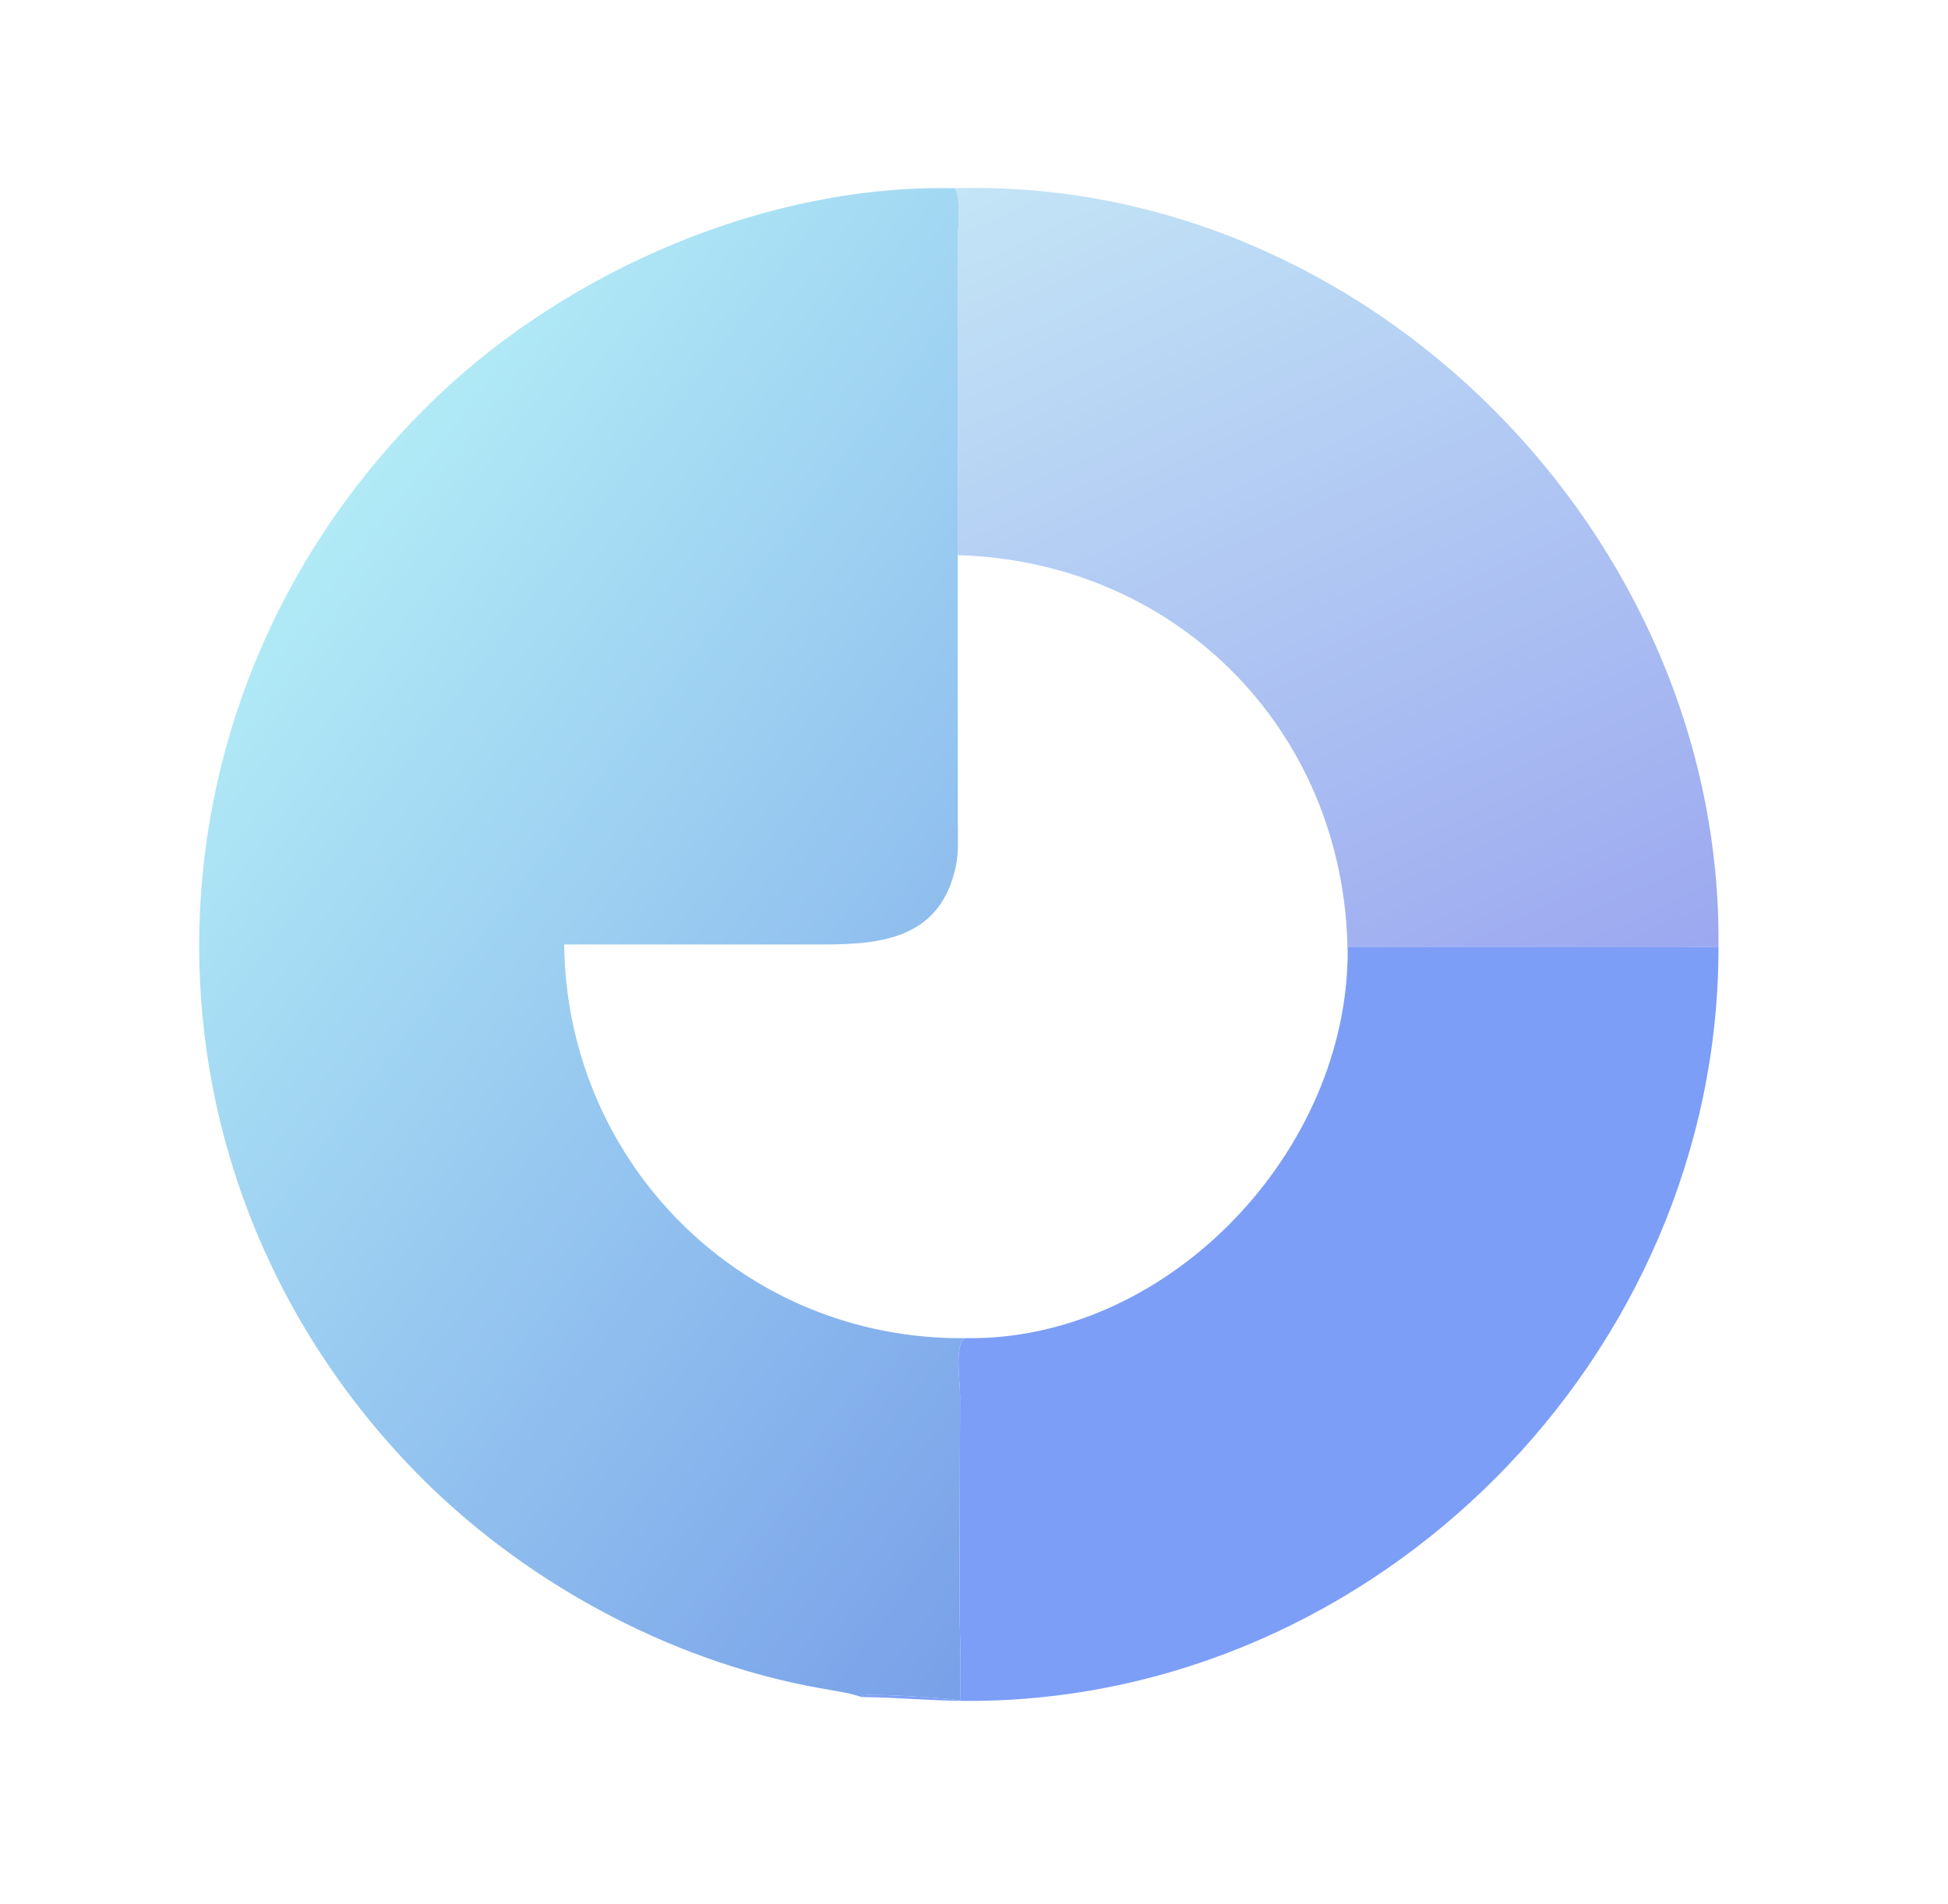
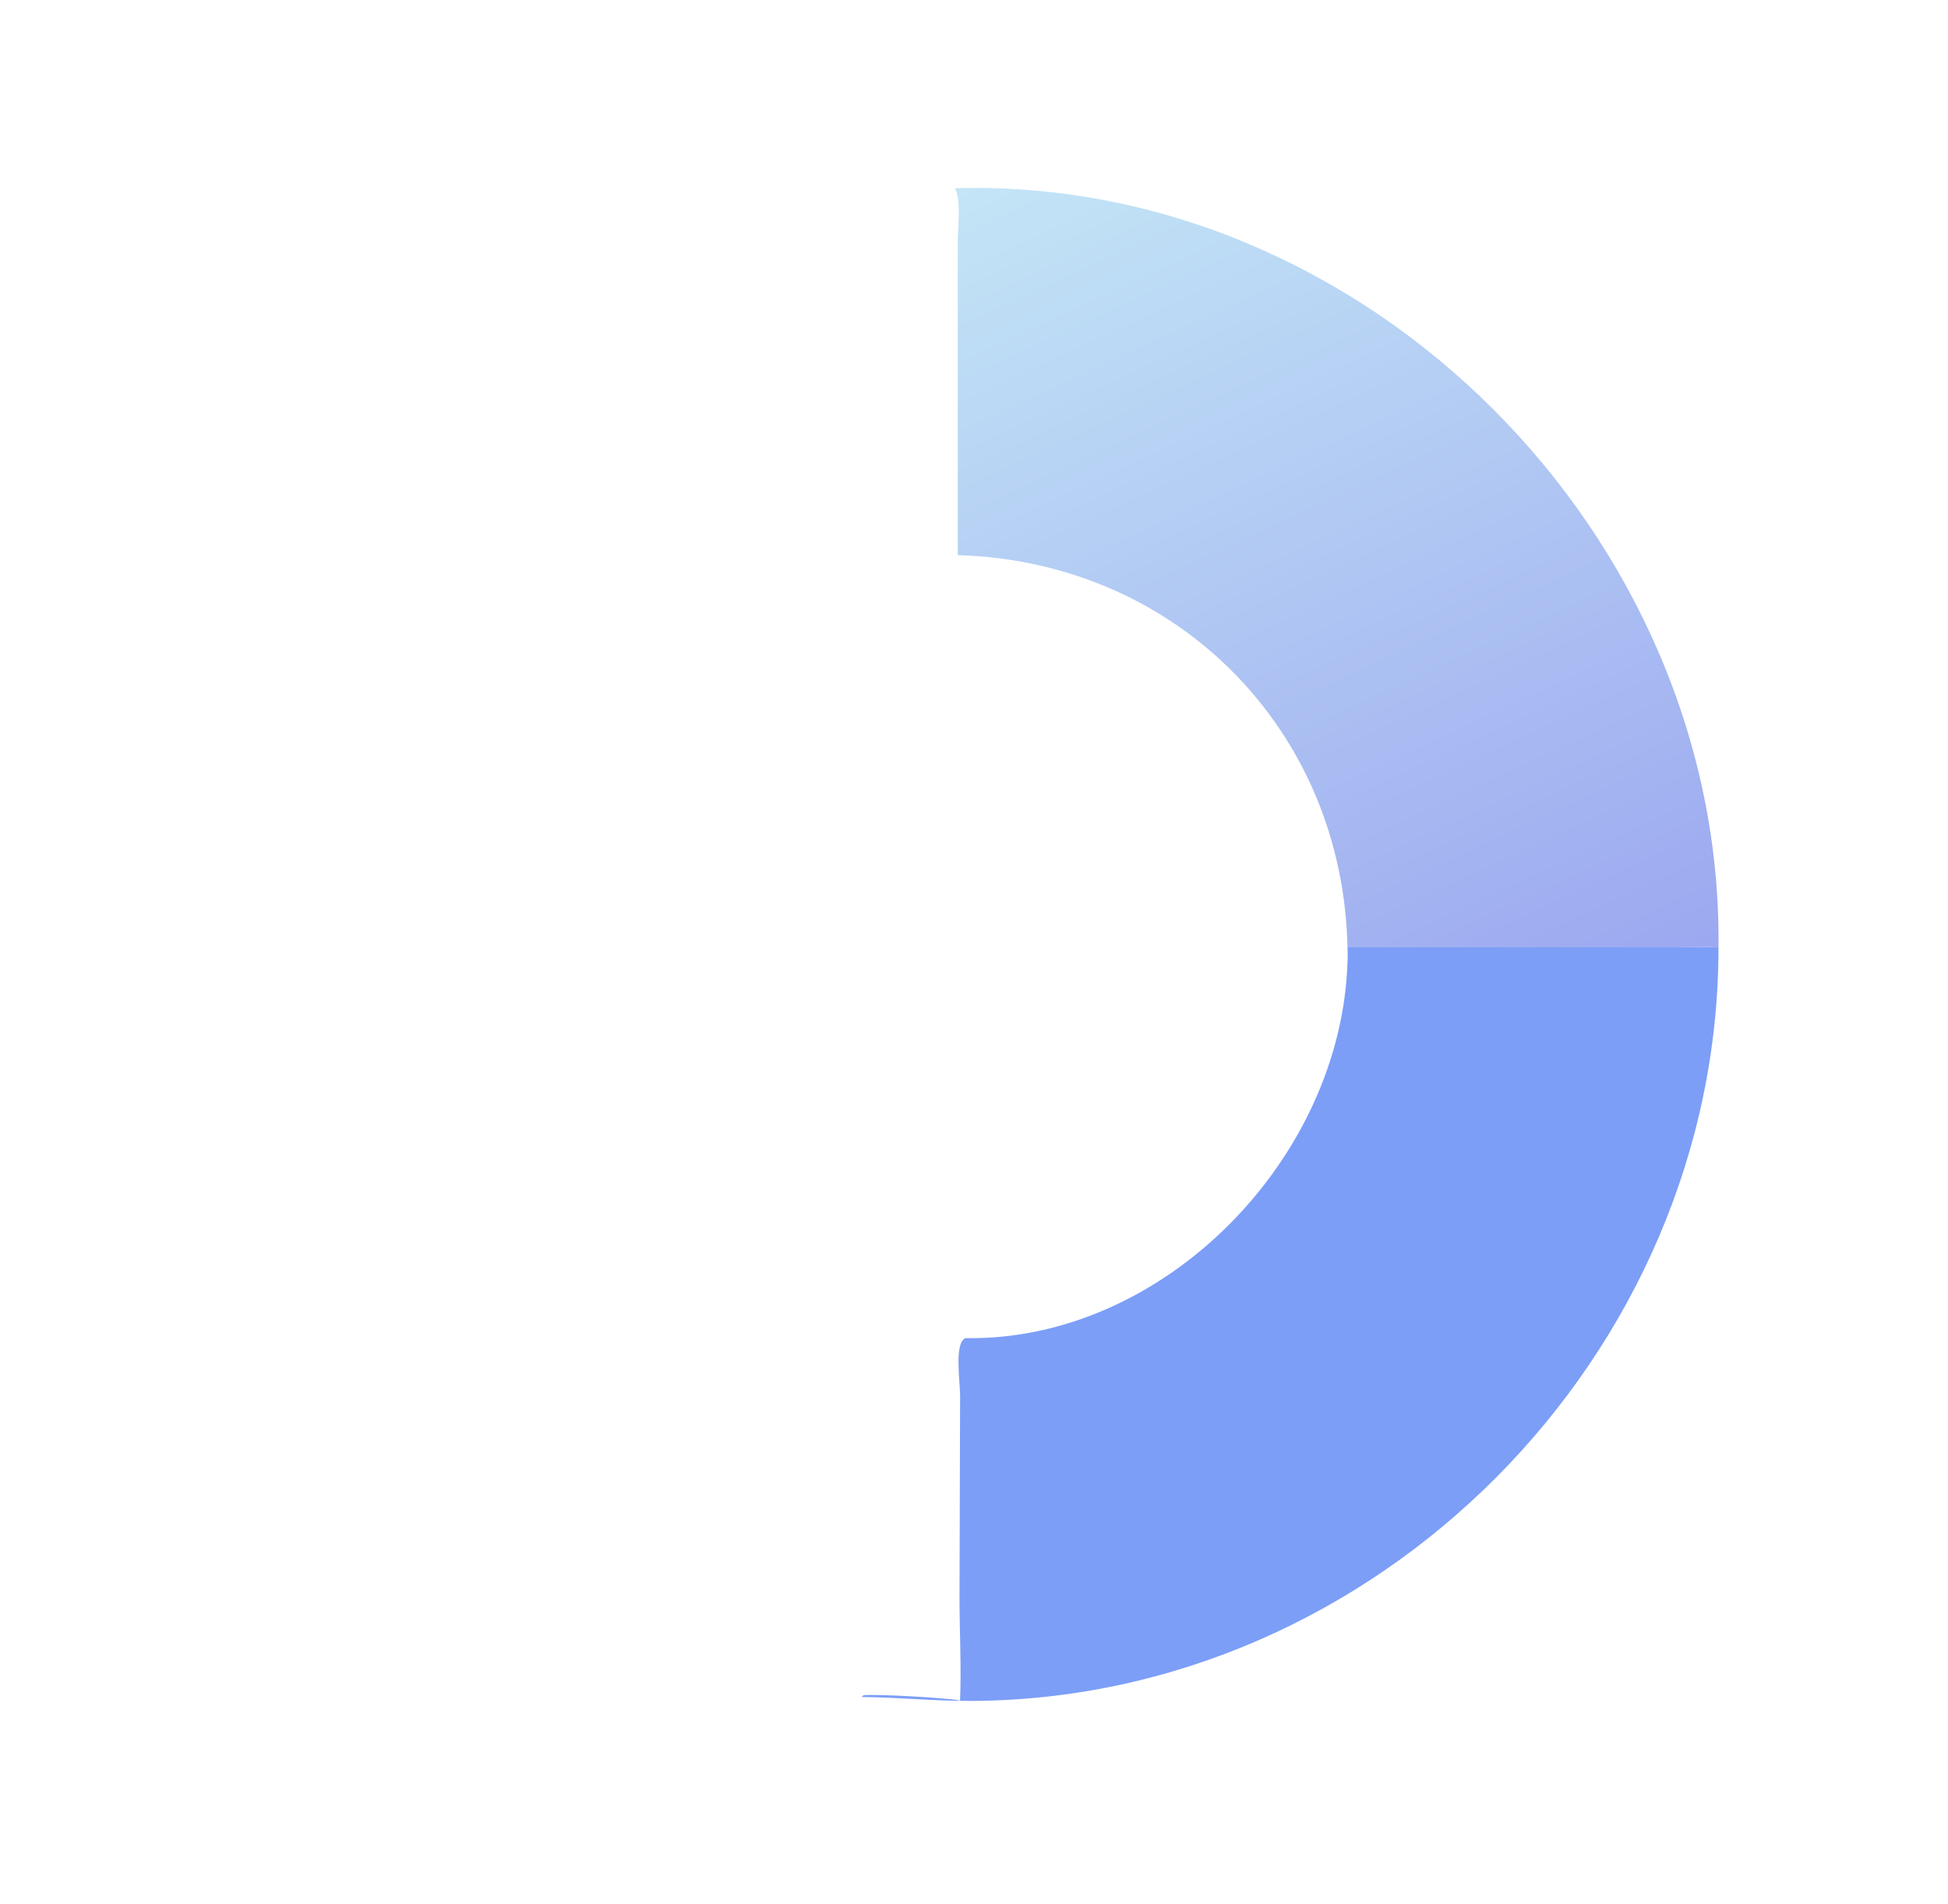
<svg xmlns="http://www.w3.org/2000/svg" width="45" height="44" viewBox="0 0 45 44" fill="none">
  <path d="M31.129 21.888L38.733 21.888C39.054 21.888 39.377 21.875 39.698 21.888C39.704 31.319 31.79 39.295 22.387 39.3C21.557 39.301 20.731 39.216 19.902 39.21L19.947 39.17C20.173 39.132 21.954 39.233 22.178 39.292C22.21 38.509 22.166 37.712 22.165 36.927L22.179 32.249C22.179 31.928 22.038 31.033 22.301 30.918C26.887 30.992 30.997 26.772 31.129 22.206C31.152 22.1 31.137 21.995 31.129 21.888Z" fill="#7C9EF7" />
  <path d="M22.062 4.349C31.57 4.074 39.807 12.374 39.698 21.888C39.377 21.875 39.054 21.888 38.733 21.888L31.129 21.888C31.137 21.995 31.152 22.1 31.129 22.206C31.185 17.039 27.296 12.978 22.125 12.826L22.125 5.571C22.125 5.246 22.206 4.639 22.062 4.349Z" fill="url(#paint0_linear_33_1136)" />
-   <path d="M19.902 39.21C19.585 39.102 19.245 39.061 18.916 39.001C15.402 38.367 11.984 36.487 9.518 33.924C2.722 26.862 3.023 15.925 10.095 9.167C13.176 6.223 17.75 4.247 22.062 4.35C22.206 4.639 22.125 5.246 22.125 5.571L22.125 12.826C27.296 12.978 31.185 17.039 31.129 22.206C30.997 26.772 26.887 30.991 22.301 30.918C22.038 31.033 22.179 31.928 22.179 32.249L22.165 36.927C22.166 37.712 22.21 38.509 22.178 39.292C21.954 39.233 20.173 39.131 19.947 39.17L19.902 39.21ZM22.125 12.826L22.126 18.99C22.127 19.329 22.151 19.685 22.08 20.018C21.728 21.673 20.384 21.823 19.022 21.822L13.032 21.822C13.093 26.917 17.203 30.974 22.301 30.918C26.887 30.991 30.997 26.772 31.129 22.206C31.185 17.039 27.296 12.978 22.125 12.826Z" fill="url(#paint1_linear_33_1136)" />
  <defs>
    <linearGradient id="paint0_linear_33_1136" x1="34.905" y1="24.027" x2="25.169" y2="2.994" gradientUnits="userSpaceOnUse">
      <stop stop-color="#9CA8F0" />
      <stop offset="1" stop-color="#C3E5F6" />
    </linearGradient>
    <linearGradient id="paint1_linear_33_1136" x1="29.462" y1="29.573" x2="7.147" y2="12.719" gradientUnits="userSpaceOnUse">
      <stop stop-color="#78A0E9" />
      <stop offset="1" stop-color="#B1EAF6" />
    </linearGradient>
  </defs>
</svg>